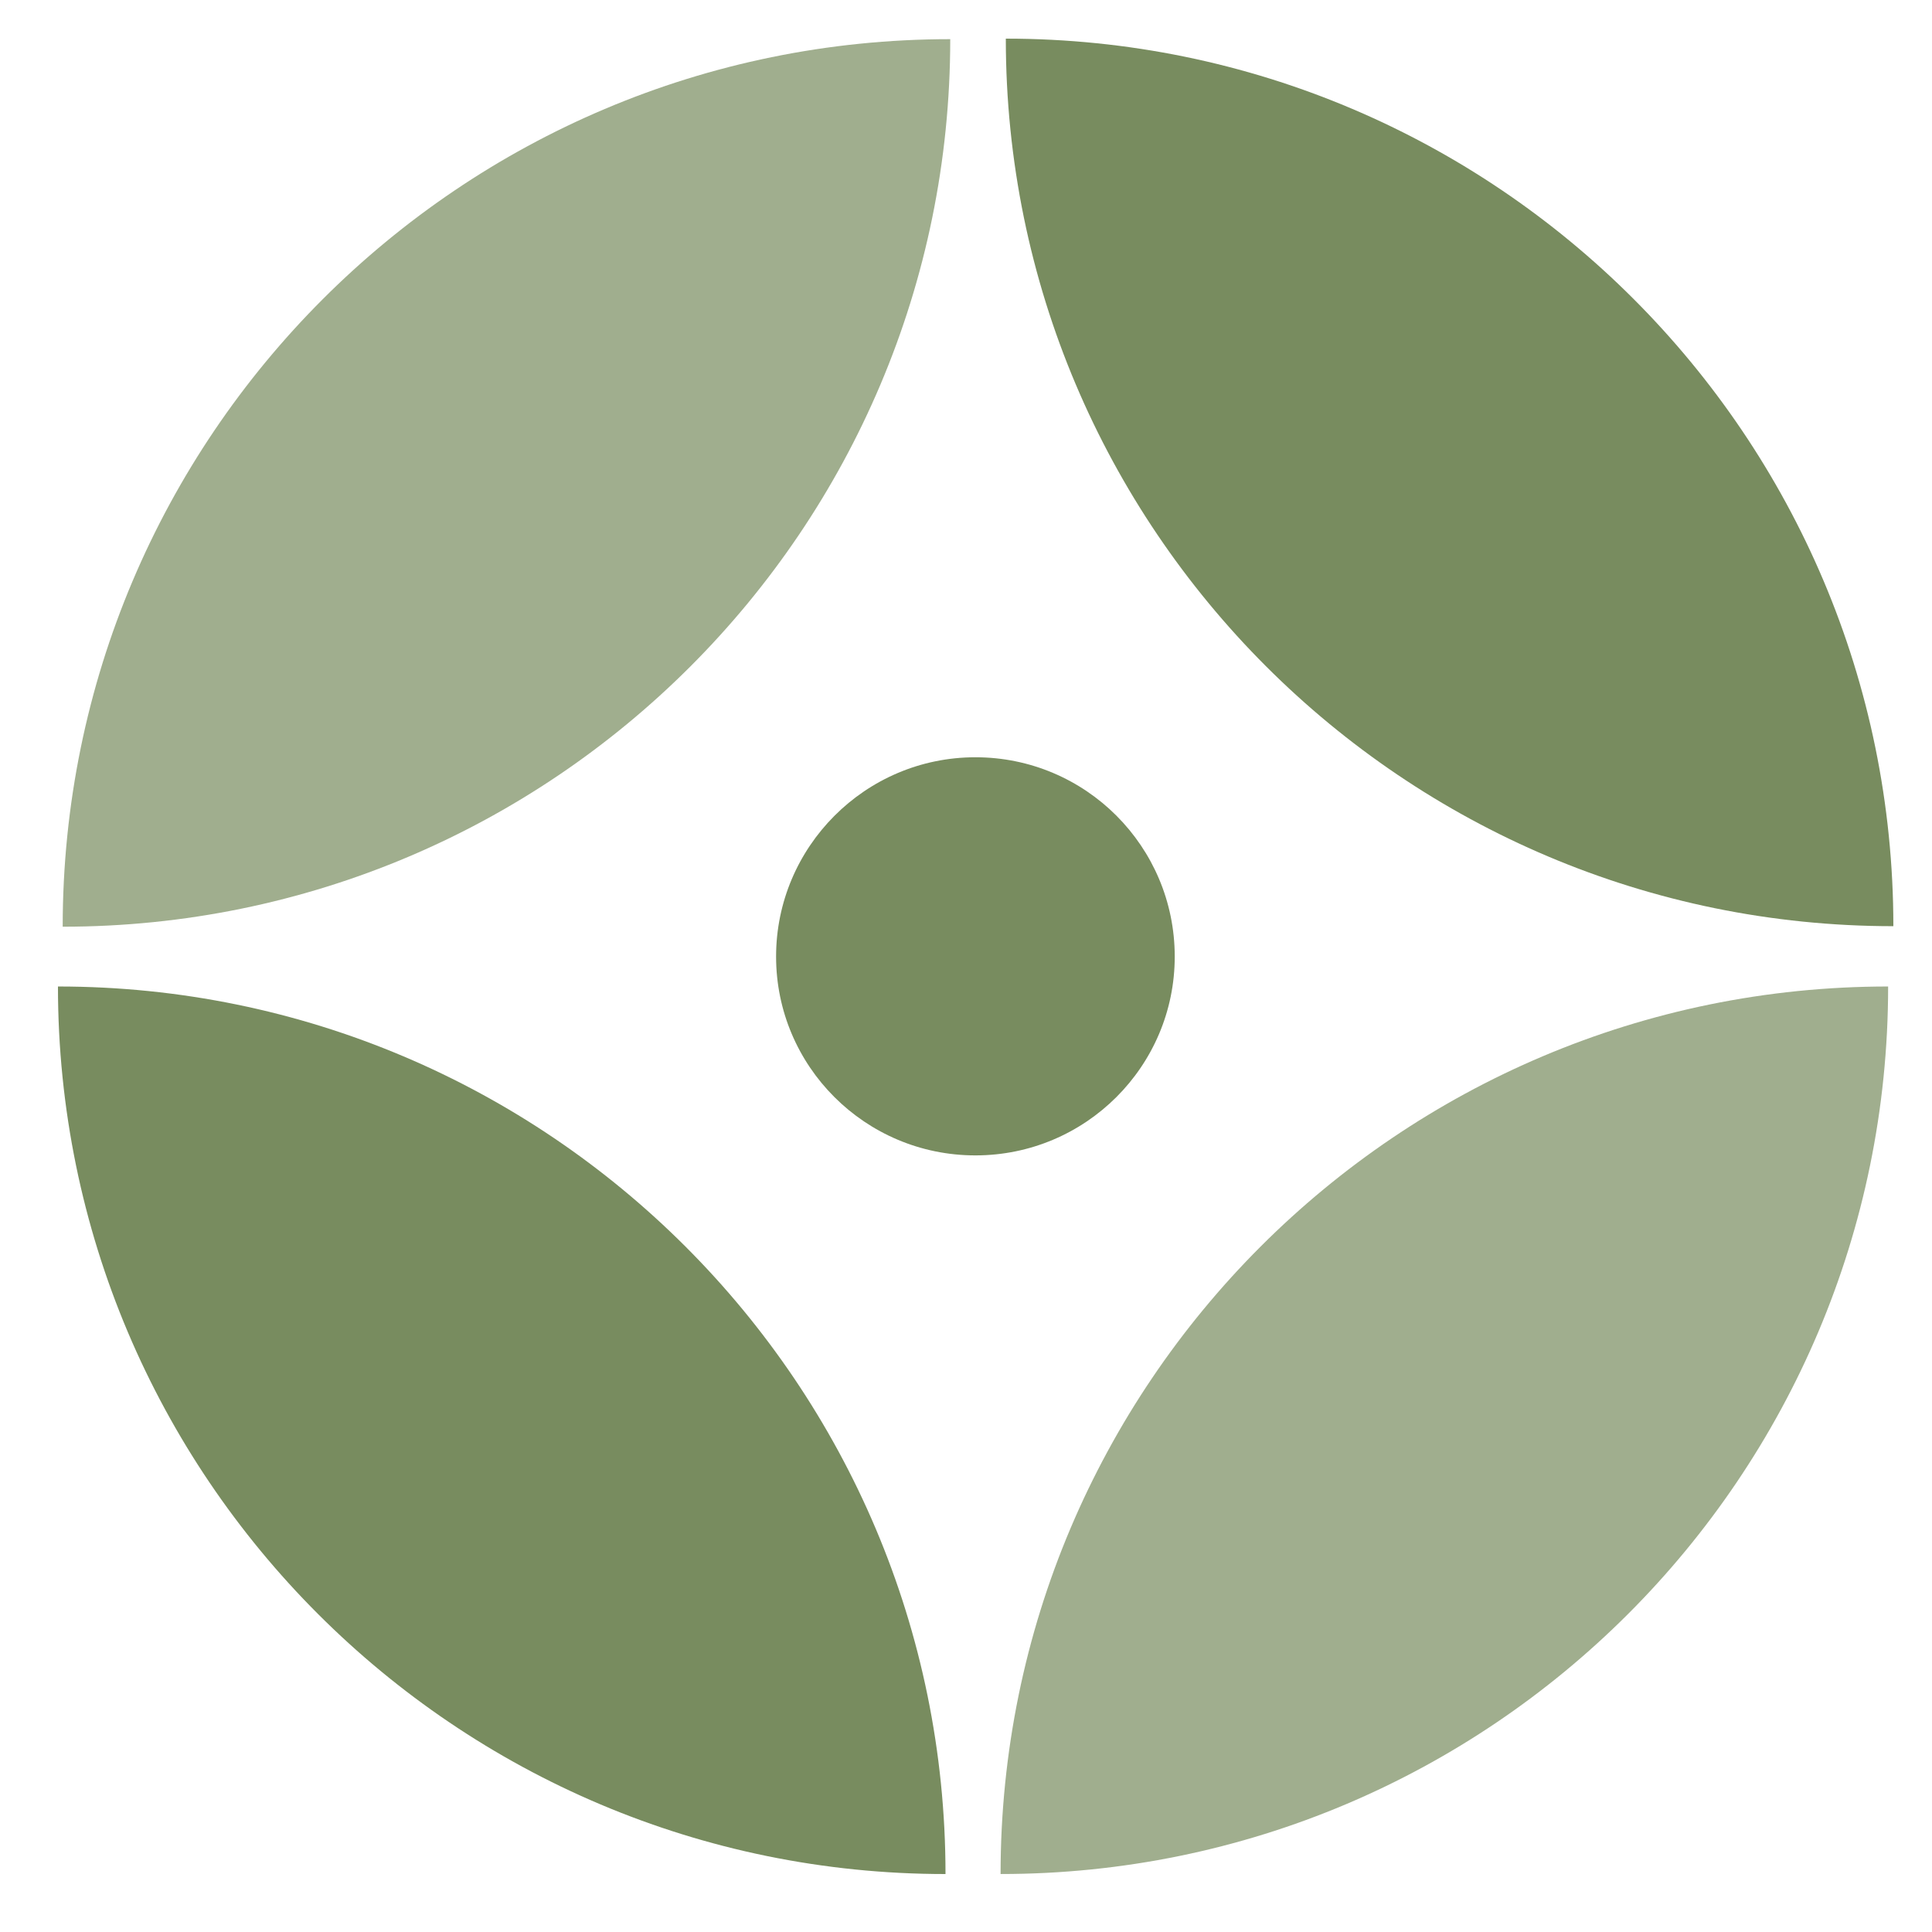
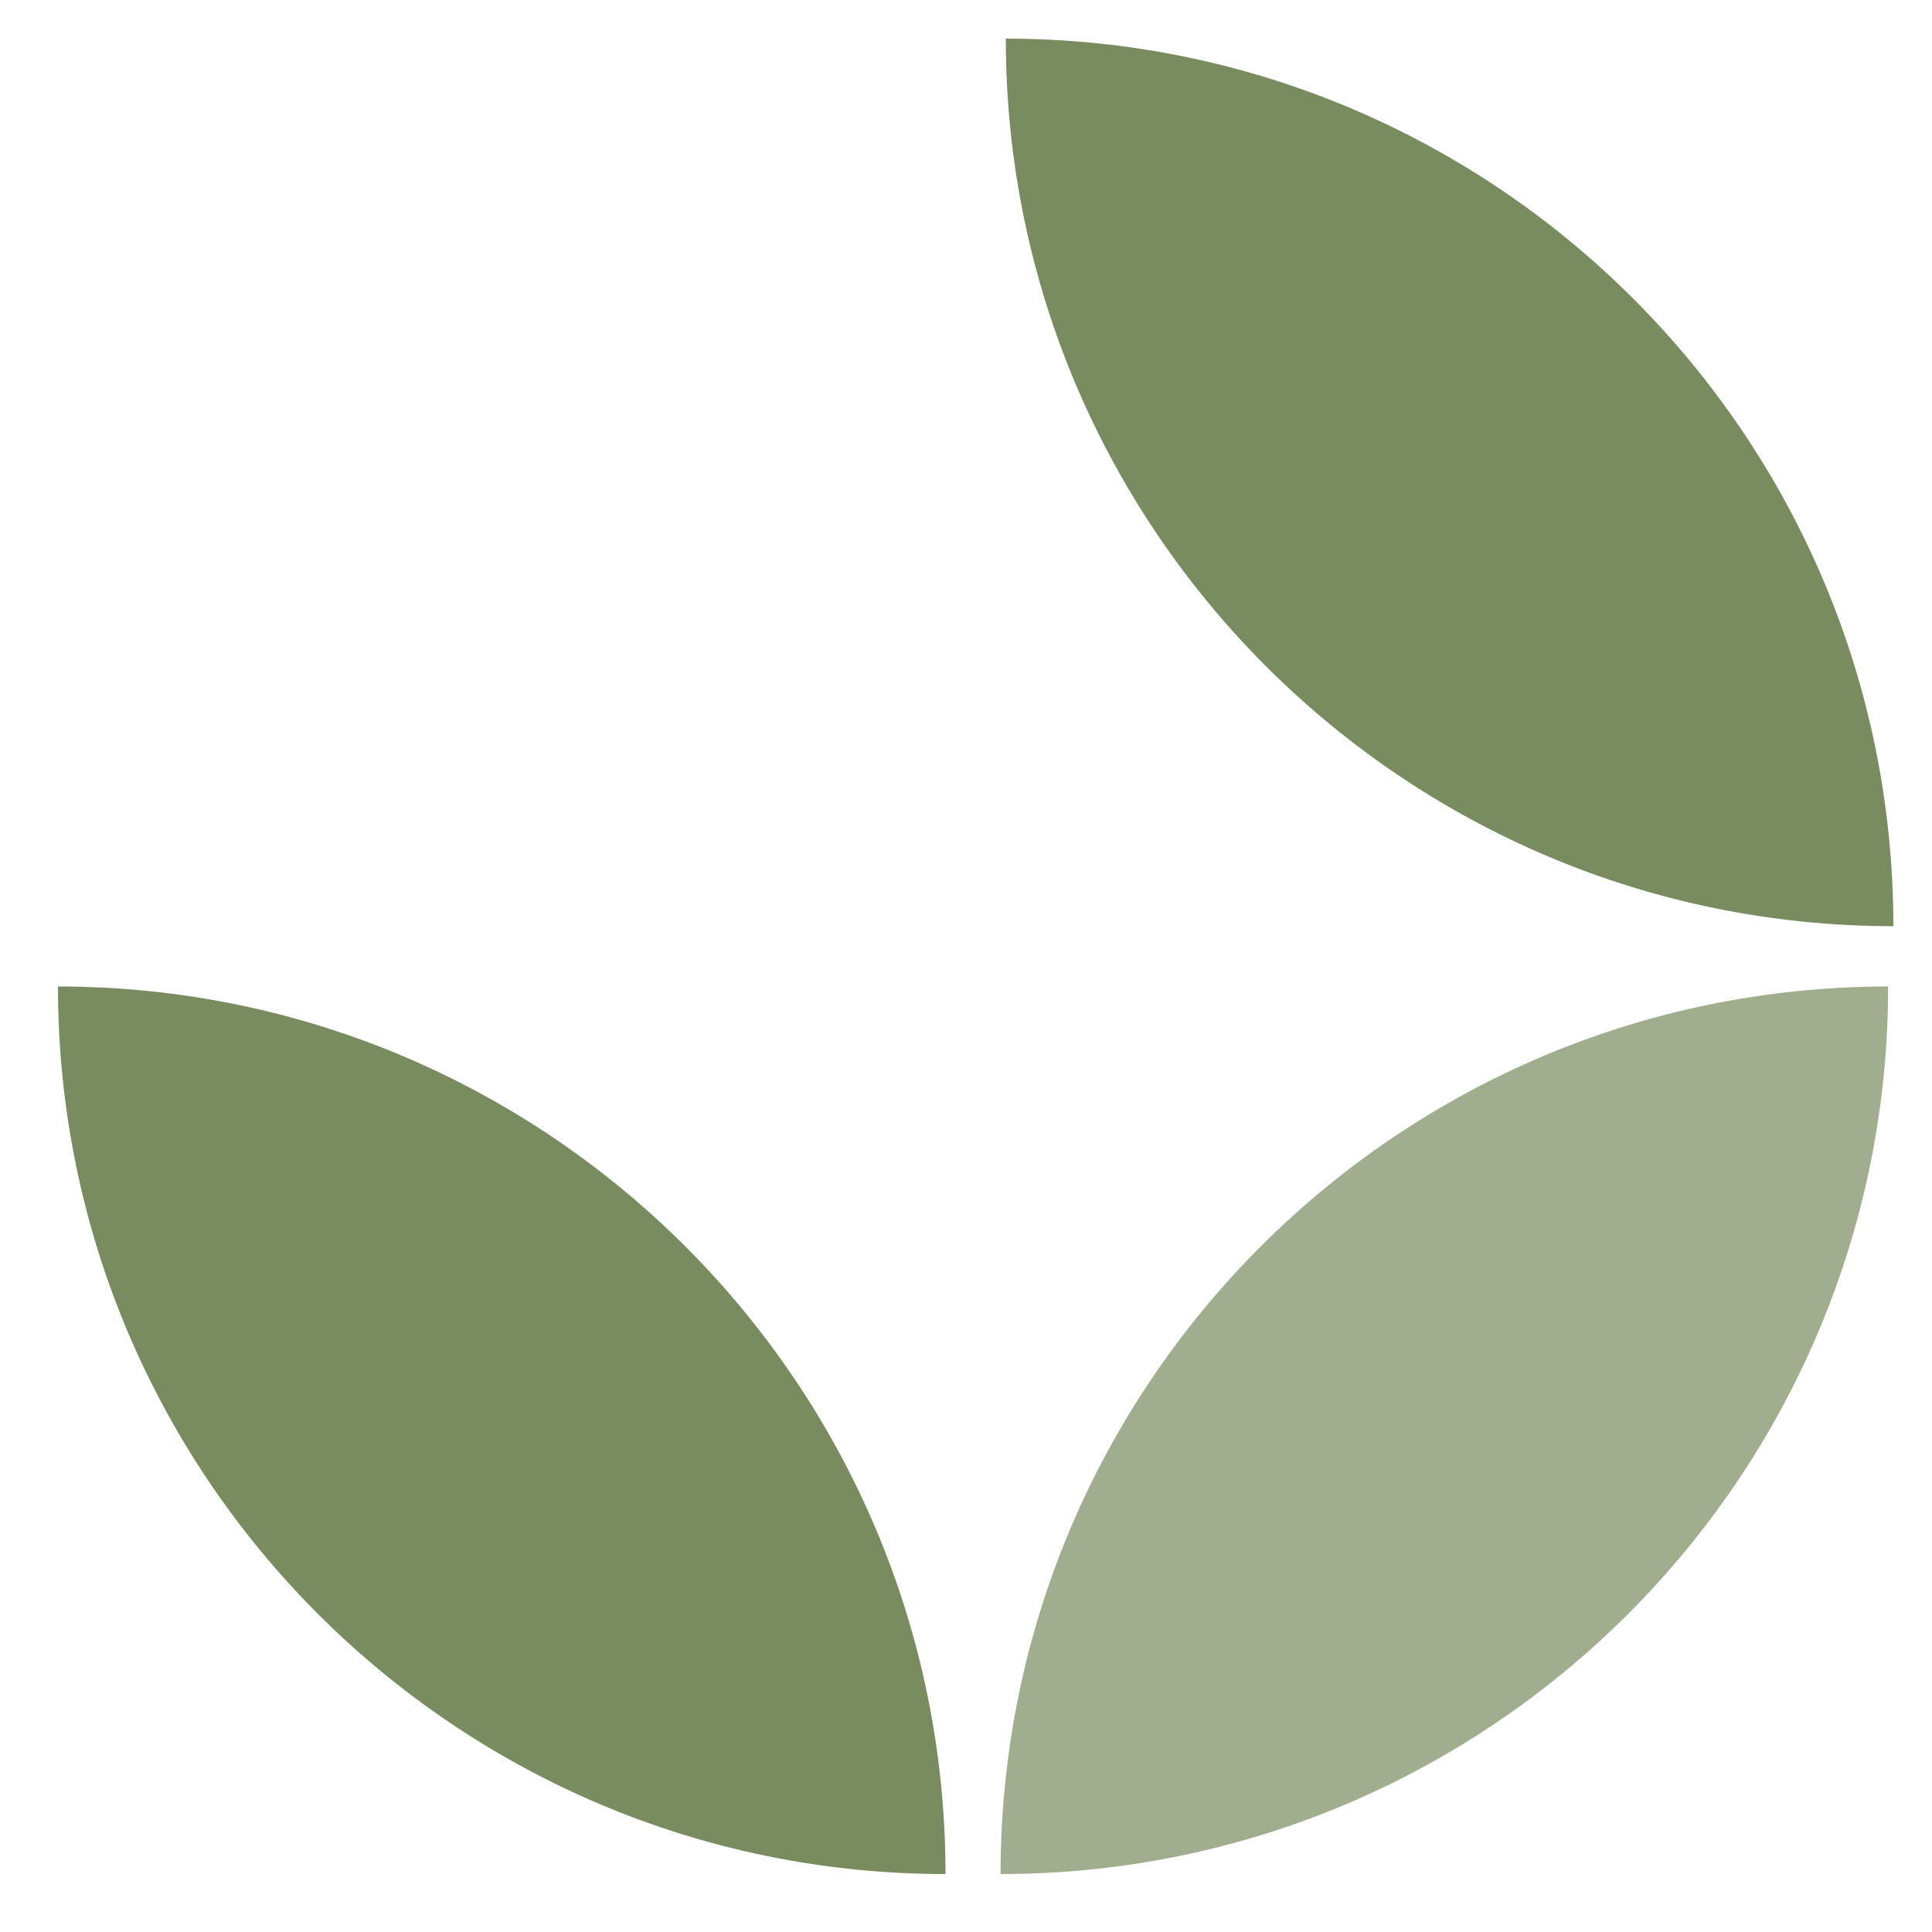
<svg xmlns="http://www.w3.org/2000/svg" width="100" height="100" viewBox="0 0 100 100" fill="none">
-   <path d="M49.184 2.027C49.184 27.386 28.604 47.966 3.245 47.966C3.245 22.607 23.825 2.027 49.184 2.027Z" fill="#788C5F" fill-opacity="0.7" />
-   <path d="M60.804 49.513C60.804 55.188 56.188 59.803 50.487 59.803C44.785 59.803 40.17 55.188 40.17 49.513C40.17 43.839 44.785 39.196 50.487 39.196C56.188 39.196 60.804 43.812 60.804 49.513Z" fill="#788C5F" />
  <path d="M3 51.061C28.359 51.061 48.939 71.641 48.939 97C23.58 97 3 76.42 3 51.061Z" fill="#788C5F" />
  <path d="M51.79 96.999C51.79 71.641 72.37 51.061 97.729 51.061C97.729 76.419 77.149 96.999 51.79 96.999Z" fill="#788C5F" fill-opacity="0.7" />
  <path d="M98 47.939C72.641 47.939 52.061 27.359 52.061 2C77.42 2 98 22.58 98 47.939Z" fill="#788C5F" />
</svg>